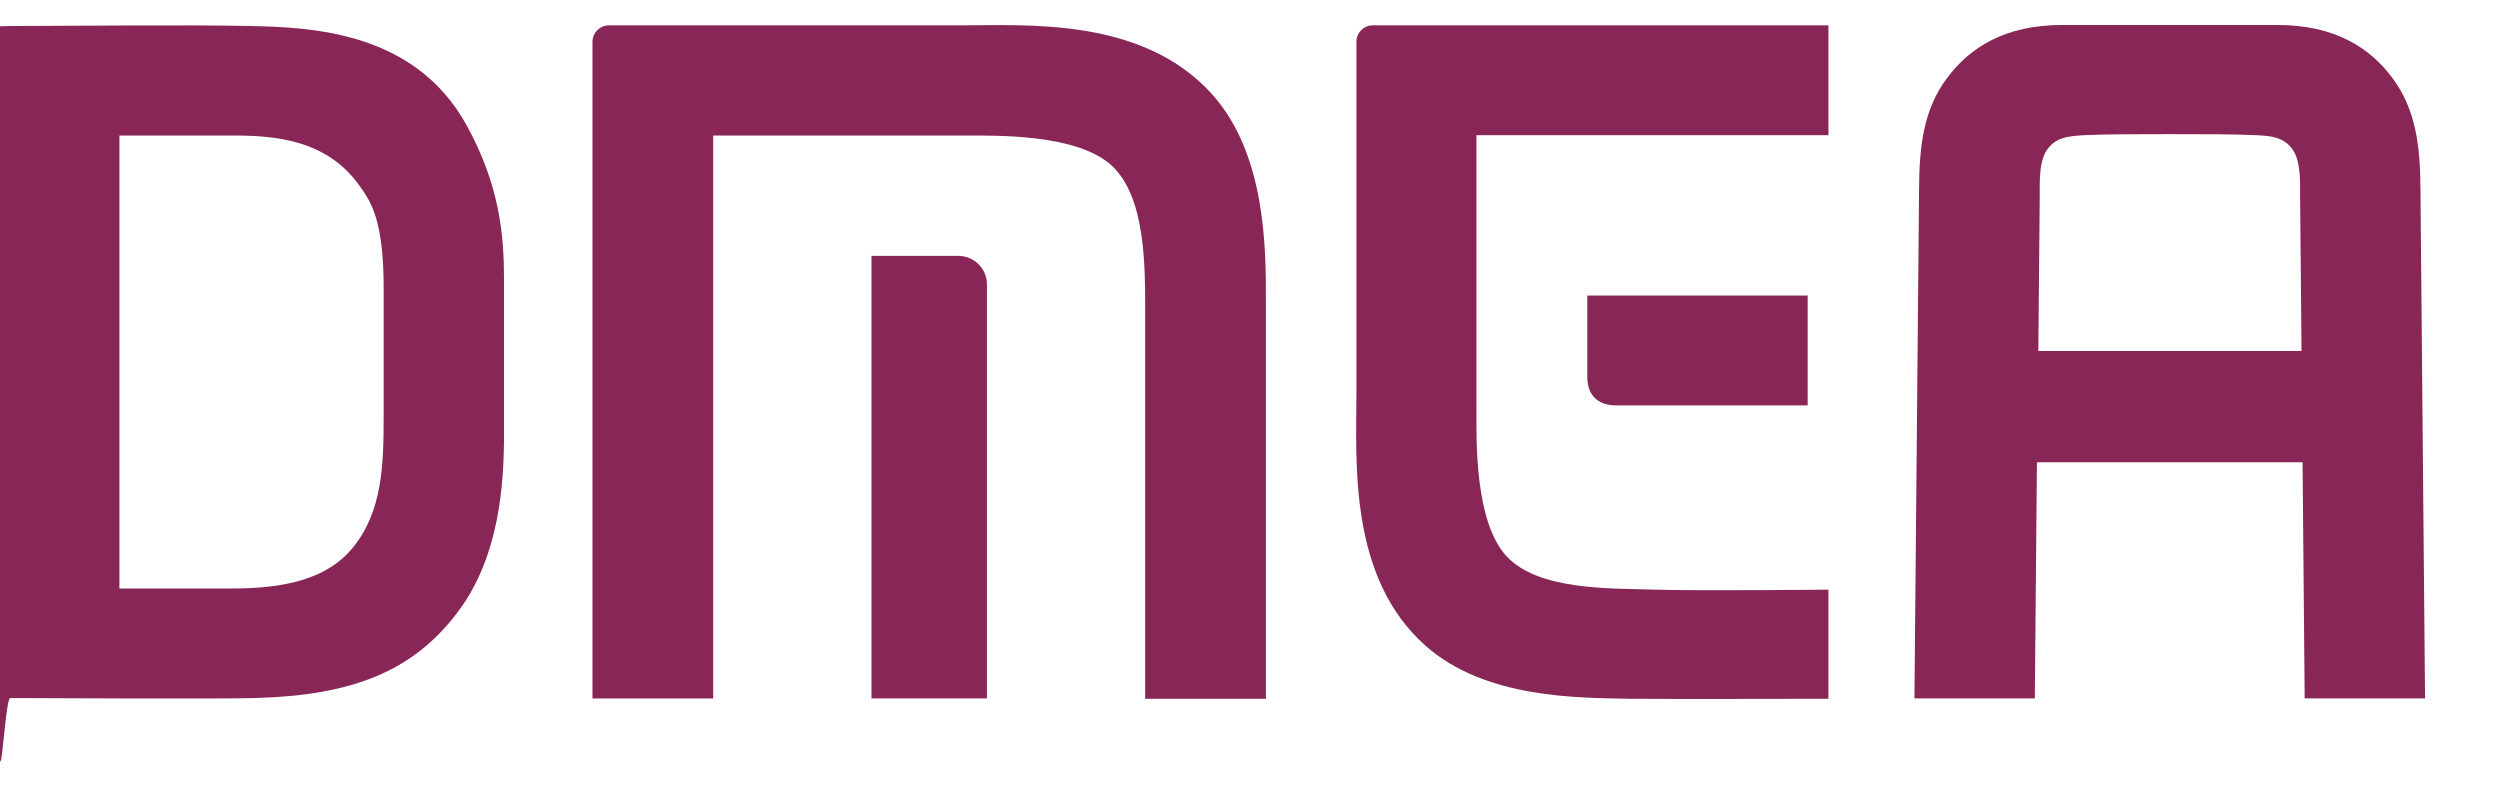
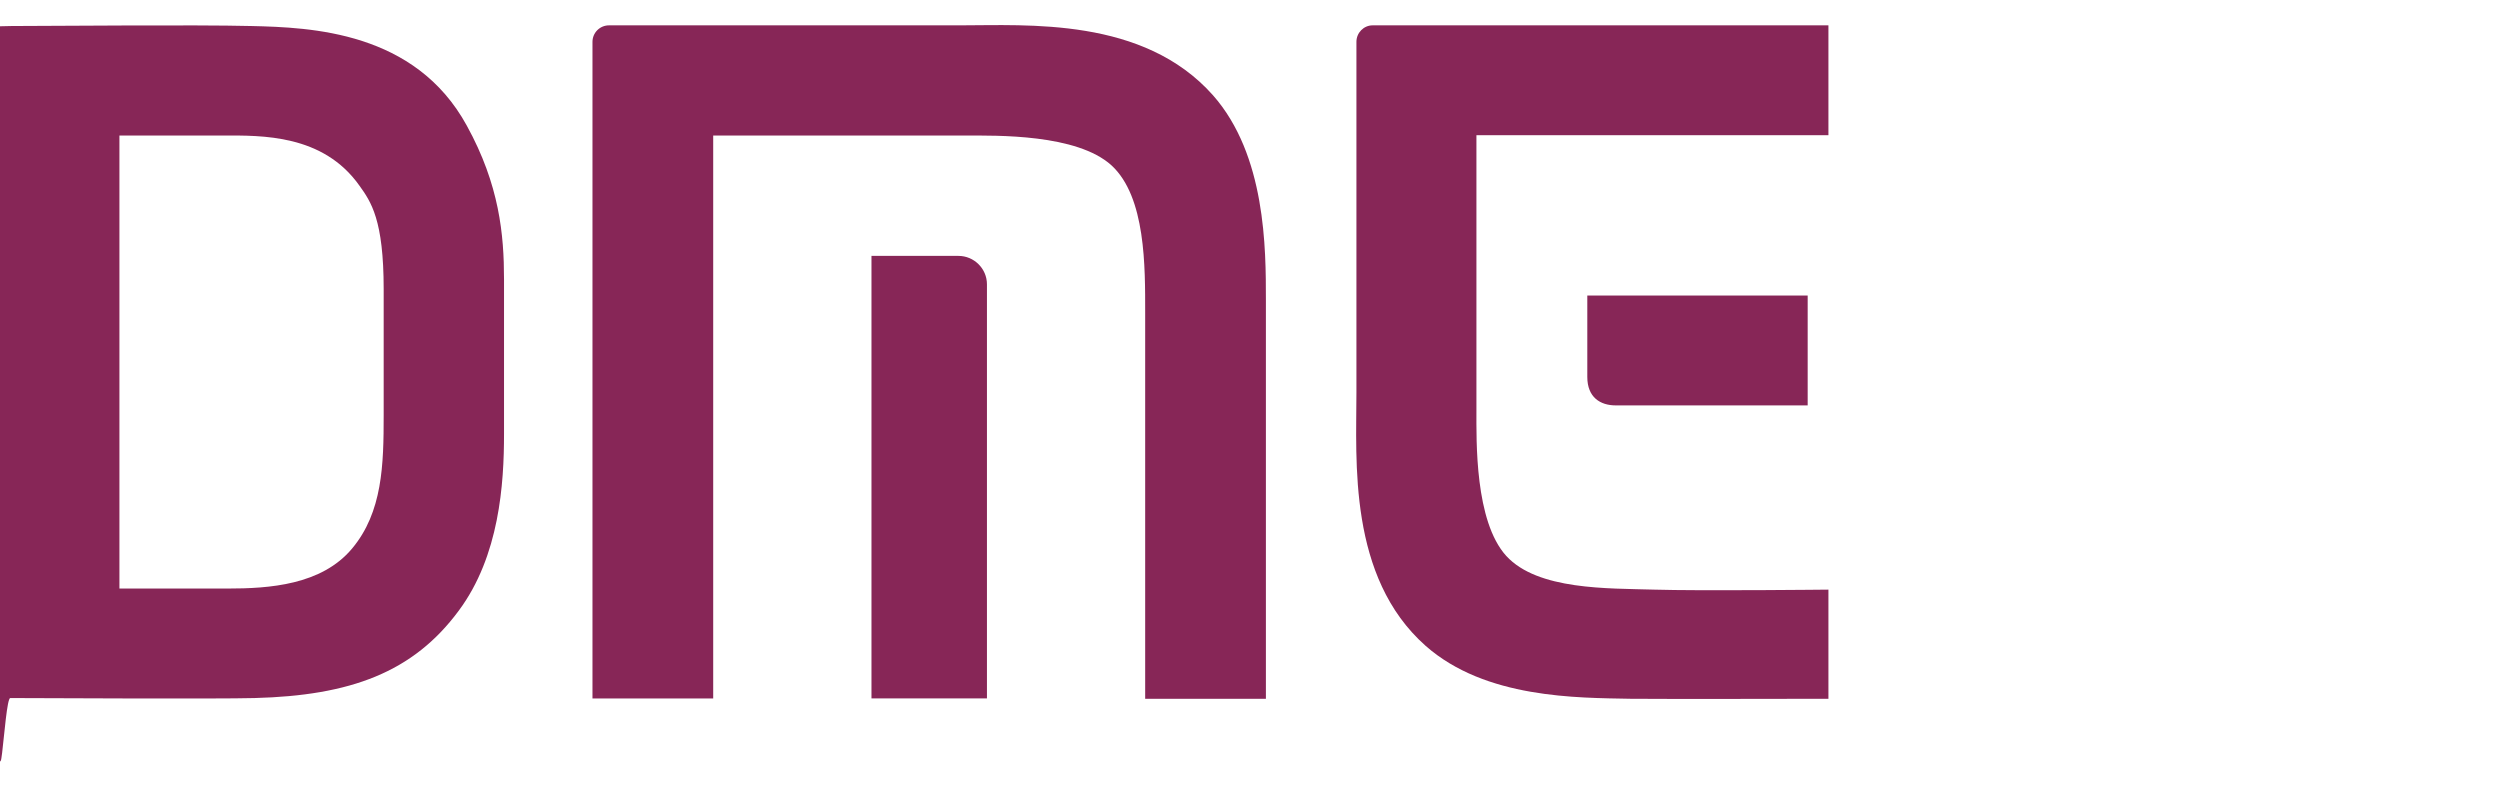
<svg xmlns="http://www.w3.org/2000/svg" width="100" height="32" viewBox="0 0 100 32" fill="none">
  <g clip-path="url(#clip0_568_1826)">
    <path d="M15.347 16.594C15.347 18.587 15.305 20.482 14.083 21.942C12.862 23.402 10.771 23.542 9.1 23.542H4.777V5.42H8.918C10.476 5.42 12.918 5.364 14.378 7.427C14.841 8.073 15.347 8.789 15.347 11.568C15.347 14.348 15.347 16.594 15.347 16.594ZM20.161 11.175C20.161 9.393 19.979 7.399 18.673 5.027C16.61 1.251 12.441 1.097 10.055 1.041C7.851 0.984 1.871 1.041 0.453 1.041C-0.964 1.041 -0.01 1.251 -0.01 1.504C-0.01 1.504 -0.052 20.987 -0.052 27.458C-0.052 33.929 0.159 27.922 0.411 27.922C1.001 27.922 8.791 27.964 10.181 27.922C14.013 27.823 16.526 26.897 18.351 24.426C19.979 22.236 20.161 19.345 20.161 17.366V11.189V11.175Z" fill="#872657" />
-     <path d="M81.533 14.04L81.589 7.934C81.589 7.261 81.547 6.376 81.94 5.913C82.277 5.506 82.684 5.45 83.344 5.408C84.228 5.366 85.534 5.366 86.825 5.366C88.117 5.366 89.352 5.366 90.25 5.408C90.91 5.436 91.317 5.506 91.654 5.913C92.047 6.39 92.005 7.275 92.005 7.934L92.061 14.04H81.533ZM96.82 7.724C96.82 5.787 96.623 4.369 95.697 3.12C94.798 1.912 93.394 1 91.106 1H82.474C80.186 1 78.782 1.912 77.884 3.12C76.957 4.355 76.761 5.787 76.761 7.724L76.578 27.937H81.393L81.477 18.49H92.103L92.187 27.937H97.002L96.82 7.724Z" fill="#872657" />
    <path d="M73.151 5.407H59.057V16.412C59.057 17.634 58.987 20.848 60.251 22.238C61.514 23.613 64.321 23.529 66.16 23.585C68.013 23.641 73.137 23.585 73.137 23.585V27.951C73.137 27.951 66.23 27.965 65.22 27.951C63.1 27.909 59.422 27.951 57.022 25.831C53.92 23.08 54.257 18.434 54.257 15.71V1.673C54.257 1.308 54.552 1.014 54.903 1.014H73.137V5.407H73.151Z" fill="#872657" />
    <path d="M63.492 11.836C63.492 11.836 63.492 14.265 63.492 15.079C63.492 15.893 64.012 16.216 64.629 16.216C66.552 16.216 72.307 16.216 72.307 16.216V11.822H63.492V11.836Z" fill="#872657" />
    <path d="M28.528 27.938V5.422H38.635C39.856 5.422 43.07 5.352 44.46 6.615C45.836 7.879 45.807 10.686 45.807 12.525V27.951H50.636C50.636 27.951 50.636 13.016 50.636 12.005C50.636 9.942 50.636 6.208 48.517 3.808C45.737 0.678 41.105 1.014 38.382 1.014H24.359C23.994 1.014 23.699 1.309 23.699 1.674V27.938H28.528Z" fill="#872657" />
    <path d="M39.478 11.373C39.478 10.742 38.958 10.236 38.341 10.236H34.859V27.937H39.478C39.478 27.937 39.478 15.514 39.478 11.373Z" fill="#872657" />
  </g>
  <defs>
    <clipPath id="clip0_568_1826">
      <rect width="100" height="32" fill="white" />
    </clipPath>
  </defs>
</svg>